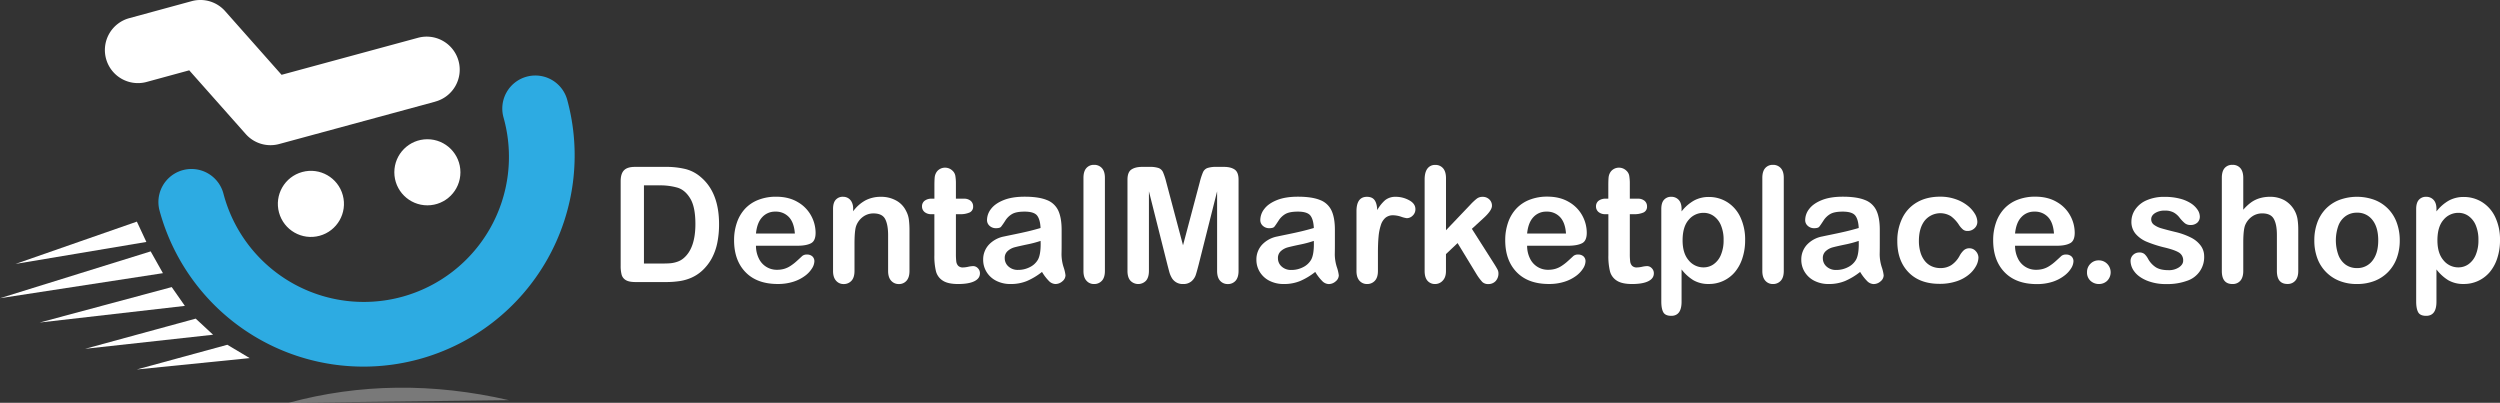
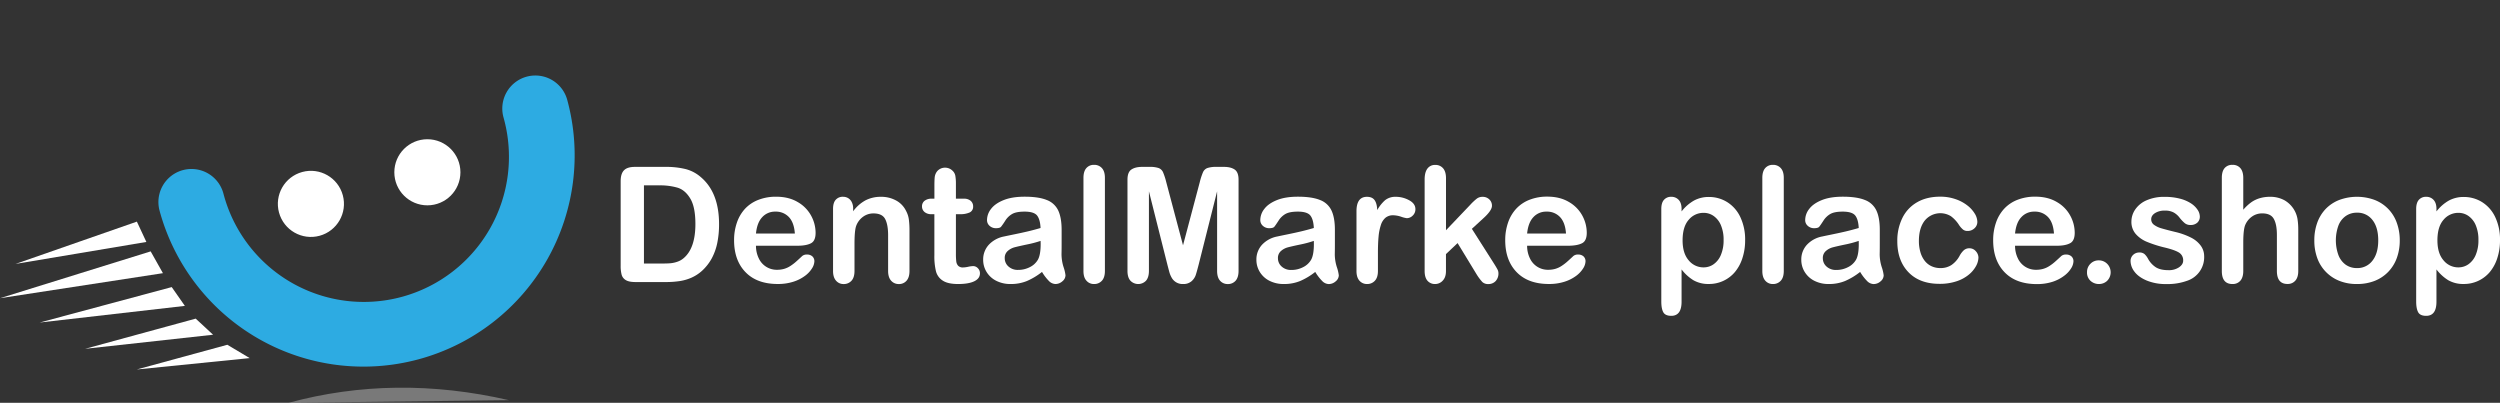
<svg xmlns="http://www.w3.org/2000/svg" viewBox="0 0 2014.38 324.54">
  <rect x="0" y="0" width="2014.38" height="324.54" fill="#333333" stroke="none" />
  <defs>
    <style>.cls-1,.cls-2{fill:#fff;}.cls-2{fill-rule:evenodd;opacity:0.34;}.cls-3{fill:#2dabe2;}</style>
  </defs>
  <g id="Layer_2" data-name="Layer 2">
    <g id="Layer_1-2" data-name="Layer 1">
      <polygon class="cls-1" points="121.4 202.55 131.28 220.11 0 240.28 121.4 202.55" />
      <polygon class="cls-1" points="110.28 178.57 117.94 194.95 12.54 212.65 110.28 178.57" />
      <polyline class="cls-1" points="138.37 231.32 148.96 246.47 31.95 259.88" />
      <polyline class="cls-1" points="157.69 256.73 171.69 269.71 68.59 281.05" />
      <polyline class="cls-1" points="183.19 277.79 201.16 288.54 110.22 297.7" />
      <path class="cls-2" d="M410.16,322.45q-92-21.15-177.56,2.09l177.56-2.09Z" />
-       <path class="cls-1" d="M350.64,81.92,224.89,116.06A26.65,26.65,0,0,1,198,108L152.47,56.66,118.24,66a26.63,26.63,0,1,1-13.95-51.4L154.46.93a26.63,26.63,0,0,1,26.91,8l45.51,51.35,109.81-29.8a26.63,26.63,0,1,1,13.95,51.4Z" />
      <circle class="cls-1" cx="344.36" cy="138.82" r="26.63" />
      <circle class="cls-1" cx="250.51" cy="164.29" r="26.63" transform="translate(-34.29 71.37) rotate(-15.19)" />
      <path class="cls-3" d="M337.43,289.46A170.21,170.21,0,0,1,128.58,169.8a26.63,26.63,0,0,1,51.4-14A116.94,116.94,0,1,0,405.69,94.57a26.63,26.63,0,1,1,51.4-13.95A170.2,170.2,0,0,1,337.43,289.46Z" />
      <path class="cls-1" d="M511.58,134.47h24.5a66.06,66.06,0,0,1,16.39,1.77,30.08,30.08,0,0,1,12.41,6.64q14.5,12.42,14.5,37.73a74.1,74.1,0,0,1-1.46,15.26,45.11,45.11,0,0,1-4.49,12.43,38.51,38.51,0,0,1-7.79,9.91,32.15,32.15,0,0,1-8.16,5.38,37.19,37.19,0,0,1-9.54,2.85,72.31,72.31,0,0,1-11.48.82H512c-3.42,0-6-.51-7.72-1.55a7.23,7.23,0,0,1-3.4-4.37,28.07,28.07,0,0,1-.78-7.31V146q0-6.09,2.72-8.8C504.6,135.37,507.53,134.47,511.58,134.47Zm7.28,14.87v63H533.1q4.7,0,7.35-.25a23.11,23.11,0,0,0,5.5-1.26,15.13,15.13,0,0,0,4.94-2.85q9.43-8,9.43-27.48,0-13.72-4.15-20.57c-2.77-4.56-6.16-7.46-10.22-8.7a50.2,50.2,0,0,0-14.68-1.87Z" />
      <path class="cls-1" d="M642.93,198h-33.8a22.94,22.94,0,0,0,2.36,10.38,15.89,15.89,0,0,0,14.6,9,20.47,20.47,0,0,0,5.66-.73,18.55,18.55,0,0,0,5-2.28,37.88,37.88,0,0,0,4.43-3.32c1.35-1.18,3.1-2.79,5.25-4.81a5.67,5.67,0,0,1,3.8-1.14,6.24,6.24,0,0,1,4.3,1.45,5.21,5.21,0,0,1,1.65,4.12,11.18,11.18,0,0,1-1.84,5.47,21.71,21.71,0,0,1-5.55,6,31.56,31.56,0,0,1-9.3,4.78,40.16,40.16,0,0,1-12.87,1.9q-16.65,0-25.89-9.5t-9.24-25.76a42.9,42.9,0,0,1,2.28-14.21,31.33,31.33,0,0,1,6.64-11.24A28.76,28.76,0,0,1,611.15,161a38.6,38.6,0,0,1,14.18-2.5q10.13,0,17.37,4.27a28.13,28.13,0,0,1,10.86,11,29,29,0,0,1,3.61,13.8q0,6.52-3.73,8.45T642.93,198Zm-33.8-9.82h31.33q-.63-8.85-4.79-13.26a14.28,14.28,0,0,0-10.91-4.4A13.84,13.84,0,0,0,614.15,175Q610,179.4,609.13,188.14Z" />
      <path class="cls-1" d="M687.43,168.14v2.09a30.23,30.23,0,0,1,10-8.83,26.57,26.57,0,0,1,12.45-2.82,24.7,24.7,0,0,1,12.21,3,18.86,18.86,0,0,1,8,8.42,20.09,20.09,0,0,1,2.22,6.83,70.37,70.37,0,0,1,.51,9.37v32.16c0,3.46-.81,6.07-2.39,7.85a7.87,7.87,0,0,1-6.16,2.66,8,8,0,0,1-6.27-2.73c-1.6-1.81-2.4-4.41-2.4-7.78v-28.8q0-8.55-2.39-13.08c-1.58-3-4.72-4.52-9.45-4.52a14,14,0,0,0-8.42,2.75,15.85,15.85,0,0,0-5.57,7.57q-1.26,3.86-1.26,14.43v21.65c0,3.5-.83,6.13-2.45,7.88a8.2,8.2,0,0,1-6.29,2.63,7.81,7.81,0,0,1-6.14-2.73c-1.6-1.81-2.4-4.41-2.4-7.78v-50c0-3.29.71-5.75,2.15-7.37a7.45,7.45,0,0,1,5.88-2.44,8,8,0,0,1,4.12,1.08,7.7,7.7,0,0,1,2.93,3.23A11.32,11.32,0,0,1,687.43,168.14Z" />
      <path class="cls-1" d="M751,160.1h1.9V149.72c0-2.78.07-5,.21-6.55a9.65,9.65,0,0,1,1.25-4.08,7.6,7.6,0,0,1,2.91-2.88,8.26,8.26,0,0,1,4.24-1.11,8.5,8.5,0,0,1,6,2.47,7.28,7.28,0,0,1,2.24,4,37,37,0,0,1,.48,6.74V160.1h6.33a8.05,8.05,0,0,1,5.59,1.74,5.75,5.75,0,0,1,1.95,4.47,5,5,0,0,1-2.77,4.87,17.78,17.78,0,0,1-7.87,1.39h-3.23v31.78a51.59,51.59,0,0,0,.28,6.23,6.31,6.31,0,0,0,1.52,3.55,5.2,5.2,0,0,0,4,1.36,21.41,21.41,0,0,0,4.11-.54,21.28,21.28,0,0,1,4-.54,5.2,5.2,0,0,1,3.76,1.68,5.64,5.64,0,0,1,1.69,4.15q0,4.17-4.56,6.39t-13.1,2.22q-8.12,0-12.28-2.73a12.59,12.59,0,0,1-5.49-7.53,50.94,50.94,0,0,1-1.29-12.85V172.57H750.6a8.2,8.2,0,0,1-5.69-1.77,5.79,5.79,0,0,1-2-4.49,5.59,5.59,0,0,1,2-4.47A9.07,9.07,0,0,1,751,160.1Z" />
      <path class="cls-1" d="M839.6,219.1a53.63,53.63,0,0,1-12.13,7.31,33.9,33.9,0,0,1-13.12,2.44,24.94,24.94,0,0,1-11.69-2.63,19.24,19.24,0,0,1-7.75-7.12,18.54,18.54,0,0,1-2.72-9.75,17.43,17.43,0,0,1,4.5-12.09A22.48,22.48,0,0,1,809,190.55q1.65-.37,8.16-1.71c4.35-.89,8.06-1.7,11.17-2.44s6.47-1.63,10.1-2.69c-.21-4.55-1.14-7.9-2.76-10s-5-3.2-10.09-3.2c-4.39,0-7.7.61-9.91,1.84a16,16,0,0,0-5.7,5.51,57.15,57.15,0,0,1-3.36,4.84c-.65.78-2,1.17-4.19,1.17A7.38,7.38,0,0,1,797.4,182a6.08,6.08,0,0,1-2.11-4.78,14.63,14.63,0,0,1,3.23-8.86q3.22-4.31,10.07-7.09t17-2.78q11.4,0,17.92,2.69a16.66,16.66,0,0,1,9.2,8.51q2.68,5.82,2.7,15.45c0,4,0,7.49,0,10.31s0,6-.09,9.43A34.9,34.9,0,0,0,856.9,215a32.4,32.4,0,0,1,1.63,6.81,6.36,6.36,0,0,1-2.51,4.84,8.36,8.36,0,0,1-5.66,2.19,7.67,7.67,0,0,1-5.25-2.5A37.34,37.34,0,0,1,839.6,219.1Zm-1.14-25A87.68,87.68,0,0,1,827.41,197q-7.24,1.54-10,2.28a13.65,13.65,0,0,0-5.31,2.84,7.3,7.3,0,0,0-2.53,5.92,8.76,8.76,0,0,0,3,6.68,11,11,0,0,0,7.79,2.75,20.2,20.2,0,0,0,9.45-2.24,15.05,15.05,0,0,0,6.37-5.79q2.34-3.93,2.34-12.92Z" />
      <path class="cls-1" d="M873,218.34v-75c0-3.46.76-6.08,2.3-7.85a7.87,7.87,0,0,1,6.25-2.66,8.2,8.2,0,0,1,6.33,2.63q2.4,2.63,2.4,7.88v75c0,3.5-.82,6.13-2.44,7.88a8.2,8.2,0,0,1-6.29,2.63,7.81,7.81,0,0,1-6.18-2.73C873.74,224.31,873,221.71,873,218.34Z" />
      <path class="cls-1" d="M940.63,213.27l-14.88-59.12v64.06c0,3.55-.8,6.2-2.38,8a8.69,8.69,0,0,1-12.49,0q-2.42-2.62-2.41-8V144.78q0-6.08,3.17-8.19c2.11-1.42,5-2.12,8.54-2.12H926a22.22,22.22,0,0,1,7.61.94,6.46,6.46,0,0,1,3.53,3.42,53.39,53.39,0,0,1,2.59,8l13.49,50.83,13.48-50.83a53.39,53.39,0,0,1,2.59-8,6.42,6.42,0,0,1,3.51-3.42,22.38,22.38,0,0,1,7.64-.94h5.82c3.59,0,6.43.7,8.54,2.12s3.17,4.14,3.17,8.19v73.43c0,3.55-.8,6.2-2.39,8a8.08,8.08,0,0,1-6.35,2.66,7.93,7.93,0,0,1-6.14-2.66c-1.6-1.78-2.4-4.43-2.4-8V154.15l-14.88,59.12c-1,3.84-1.77,6.66-2.38,8.45a11.59,11.59,0,0,1-3.38,4.91,9.83,9.83,0,0,1-6.83,2.22,10,10,0,0,1-9.12-5.07,20.8,20.8,0,0,1-2-4.9C941.62,217.08,941.14,215.21,940.63,213.27Z" />
      <path class="cls-1" d="M1059.76,219.1a53.85,53.85,0,0,1-12.13,7.31,34,34,0,0,1-13.13,2.44,25,25,0,0,1-11.69-2.63,19.21,19.21,0,0,1-7.74-7.12,18.54,18.54,0,0,1-2.72-9.75,17.46,17.46,0,0,1,4.49-12.09,22.51,22.51,0,0,1,12.35-6.71q1.63-.37,8.16-1.71c4.35-.89,8.06-1.7,11.16-2.44s6.48-1.63,10.11-2.69c-.21-4.55-1.14-7.9-2.76-10s-5-3.2-10.09-3.2q-6.58,0-9.92,1.84a16,16,0,0,0-5.69,5.51c-1.59,2.44-2.7,4.06-3.36,4.84s-2,1.17-4.2,1.17a7.36,7.36,0,0,1-5-1.87,6.08,6.08,0,0,1-2.11-4.78,14.63,14.63,0,0,1,3.23-8.86q3.23-4.31,10.06-7.09t17-2.78q11.4,0,17.91,2.69a16.6,16.6,0,0,1,9.2,8.51q2.7,5.82,2.7,15.45c0,4,0,7.49,0,10.31s0,6-.08,9.43a34.9,34.9,0,0,0,1.6,10.16,32.4,32.4,0,0,1,1.63,6.81,6.39,6.39,0,0,1-2.51,4.84,8.36,8.36,0,0,1-5.66,2.19,7.67,7.67,0,0,1-5.25-2.5A37.34,37.34,0,0,1,1059.76,219.1Zm-1.14-25a87.44,87.44,0,0,1-11.06,2.95c-4.83,1-8.16,1.79-10,2.28a13.61,13.61,0,0,0-5.32,2.84,7.33,7.33,0,0,0-2.53,5.92,8.74,8.74,0,0,0,3,6.68,11,11,0,0,0,7.78,2.75,20.21,20.21,0,0,0,9.46-2.24,15.05,15.05,0,0,0,6.37-5.79q2.34-3.93,2.34-12.92Z" />
      <path class="cls-1" d="M1110.27,203.91v14.43q0,5.25-2.47,7.88a8.21,8.21,0,0,1-6.26,2.63,7.92,7.92,0,0,1-6.14-2.66c-1.61-1.78-2.41-4.39-2.41-7.85V170.23q0-11.64,8.42-11.65,4.3,0,6.2,2.72t2.09,8a30.52,30.52,0,0,1,6.35-8,13.22,13.22,0,0,1,8.72-2.72,22.33,22.33,0,0,1,10.57,2.72q5.13,2.73,5.13,7.22a6.86,6.86,0,0,1-2.2,5.22,6.74,6.74,0,0,1-4.7,2.06,21.58,21.58,0,0,1-4.6-1.17,21.33,21.33,0,0,0-6.42-1.17,9.38,9.38,0,0,0-6.2,2,12.76,12.76,0,0,0-3.73,5.92,41.27,41.27,0,0,0-1.84,9.34C1110.44,194.32,1110.27,198.71,1110.27,203.91Z" />
      <path class="cls-1" d="M1189.71,220.93l-15.25-25.06-9.37,8.86v13.73c0,3.34-.89,5.9-2.64,7.7a8.19,8.19,0,0,1-6,2.69,7.83,7.83,0,0,1-6.27-2.66c-1.52-1.78-2.28-4.39-2.28-7.85V144.66c0-3.84.74-6.77,2.22-8.77a7.41,7.41,0,0,1,6.33-3,7.93,7.93,0,0,1,6.33,2.72q2.34,2.73,2.34,8v41.91l19.43-20.38A46.34,46.34,0,0,1,1190,160a7.61,7.61,0,0,1,4.62-1.4,7.48,7.48,0,0,1,5.38,2.06,6.82,6.82,0,0,1,2.15,5.16q0,3.8-7,10.13l-9.18,8.42,17.72,27.85c1.31,2.07,2.24,3.64,2.81,4.71a6.62,6.62,0,0,1,.87,3.07,9,9,0,0,1-2.26,6.49,7.77,7.77,0,0,1-5.91,2.38,6.57,6.57,0,0,1-4.87-1.71A41.77,41.77,0,0,1,1189.71,220.93Z" />
      <path class="cls-1" d="M1264.28,198h-33.8a22.94,22.94,0,0,0,2.36,10.38,15.89,15.89,0,0,0,14.6,9,20.47,20.47,0,0,0,5.66-.73,18.55,18.55,0,0,0,5-2.28,37.88,37.88,0,0,0,4.43-3.32c1.35-1.18,3.1-2.79,5.25-4.81a5.69,5.69,0,0,1,3.8-1.14,6.28,6.28,0,0,1,4.31,1.45,5.24,5.24,0,0,1,1.64,4.12,11.26,11.26,0,0,1-1.83,5.47,22,22,0,0,1-5.55,6,31.63,31.63,0,0,1-9.31,4.78,40.16,40.16,0,0,1-12.87,1.9q-16.65,0-25.89-9.5t-9.24-25.76a42.9,42.9,0,0,1,2.28-14.21,31.33,31.33,0,0,1,6.64-11.24,28.8,28.8,0,0,1,10.77-7.18,38.51,38.51,0,0,1,14.17-2.5q10.14,0,17.37,4.27a28.22,28.22,0,0,1,10.87,11,29.12,29.12,0,0,1,3.6,13.8q0,6.52-3.73,8.45T1264.28,198Zm-33.8-9.82h31.33q-.63-8.85-4.79-13.26a14.28,14.28,0,0,0-10.91-4.4A13.85,13.85,0,0,0,1235.5,175Q1231.36,179.4,1230.48,188.14Z" />
-       <path class="cls-1" d="M1294,160.1h1.9V149.72c0-2.78.06-5,.21-6.55a9.65,9.65,0,0,1,1.25-4.08,7.6,7.6,0,0,1,2.91-2.88,8.26,8.26,0,0,1,4.24-1.11,8.52,8.52,0,0,1,6,2.47,7.28,7.28,0,0,1,2.24,4,37,37,0,0,1,.48,6.74V160.1h6.33a8.05,8.05,0,0,1,5.59,1.74,5.75,5.75,0,0,1,1.95,4.47,5,5,0,0,1-2.77,4.87,17.78,17.78,0,0,1-7.87,1.39h-3.23v31.78a51.59,51.59,0,0,0,.28,6.23,6.31,6.31,0,0,0,1.52,3.55,5.2,5.2,0,0,0,4,1.36,21.41,21.41,0,0,0,4.11-.54,21.28,21.28,0,0,1,4-.54,5.2,5.2,0,0,1,3.76,1.68,5.64,5.64,0,0,1,1.69,4.15q0,4.17-4.56,6.39T1315,228.85q-8.1,0-12.28-2.73a12.61,12.61,0,0,1-5.48-7.53,50.94,50.94,0,0,1-1.29-12.85V172.57h-2.28a8.2,8.2,0,0,1-5.69-1.77,5.79,5.79,0,0,1-2-4.49,5.59,5.59,0,0,1,2-4.47A9.07,9.07,0,0,1,1294,160.1Z" />
      <path class="cls-1" d="M1354.93,168.27v2.09a34,34,0,0,1,10.12-8.83,24.8,24.8,0,0,1,11.91-2.82,27.58,27.58,0,0,1,14.68,4.11,28.39,28.39,0,0,1,10.59,12,42,42,0,0,1,3.91,18.74,45.65,45.65,0,0,1-2.26,14.65,33.08,33.08,0,0,1-6.16,11.21,27.13,27.13,0,0,1-20.76,9.4,24.13,24.13,0,0,1-12.45-3,35.39,35.39,0,0,1-9.58-8.73v26q0,11.39-8.3,11.39c-3.24,0-5.4-1-6.45-2.94s-1.58-4.82-1.58-8.58V168.39c0-3.29.71-5.75,2.15-7.37a7.45,7.45,0,0,1,5.88-2.44,7.79,7.79,0,0,1,6,2.5C1354.15,162.75,1354.93,165.14,1354.93,168.27Zm33.86,25.13a29.72,29.72,0,0,0-2.09-11.74,17.17,17.17,0,0,0-5.8-7.54,13.82,13.82,0,0,0-8.19-2.62,15.38,15.38,0,0,0-12.06,5.63c-3.28,3.76-4.9,9.28-4.9,16.58q0,10.32,4.87,16a15.25,15.25,0,0,0,12.09,5.73,13.88,13.88,0,0,0,8-2.5,17.24,17.24,0,0,0,5.89-7.5A29.91,29.91,0,0,0,1388.79,193.4Z" />
      <path class="cls-1" d="M1420,218.34v-75c0-3.46.76-6.08,2.3-7.85a7.87,7.87,0,0,1,6.24-2.66,8.17,8.17,0,0,1,6.33,2.63q2.42,2.63,2.41,7.88v75q0,5.25-2.45,7.88a8.17,8.17,0,0,1-6.29,2.63,7.81,7.81,0,0,1-6.18-2.73C1420.78,224.31,1420,221.71,1420,218.34Z" />
      <path class="cls-1" d="M1498.81,219.1a53.85,53.85,0,0,1-12.13,7.31,34,34,0,0,1-13.13,2.44,25,25,0,0,1-11.69-2.63,19.21,19.21,0,0,1-7.74-7.12,18.45,18.45,0,0,1-2.72-9.75,17.42,17.42,0,0,1,4.49-12.09,22.51,22.51,0,0,1,12.34-6.71q1.65-.37,8.17-1.71c4.35-.89,8.06-1.7,11.16-2.44s6.48-1.63,10.11-2.69q-.32-6.83-2.77-10t-10.08-3.2q-6.58,0-9.92,1.84a16.15,16.15,0,0,0-5.7,5.51c-1.58,2.44-2.7,4.06-3.35,4.84s-2,1.17-4.2,1.17a7.36,7.36,0,0,1-5-1.87,6,6,0,0,1-2.11-4.78,14.56,14.56,0,0,1,3.23-8.86q3.23-4.31,10.06-7.09t17-2.78q11.39,0,17.91,2.69a16.6,16.6,0,0,1,9.2,8.51q2.7,5.82,2.7,15.45c0,4,0,7.49,0,10.31s0,6-.08,9.43a34.56,34.56,0,0,0,1.6,10.16,32.12,32.12,0,0,1,1.62,6.81,6.36,6.36,0,0,1-2.51,4.84,8.32,8.32,0,0,1-5.65,2.19,7.69,7.69,0,0,1-5.26-2.5A37.35,37.35,0,0,1,1498.81,219.1Zm-1.14-25a87.92,87.92,0,0,1-11.06,2.95c-4.83,1-8.16,1.79-10,2.28a13.61,13.61,0,0,0-5.32,2.84,7.3,7.3,0,0,0-2.53,5.92,8.74,8.74,0,0,0,3,6.68,11,11,0,0,0,7.78,2.75,20.17,20.17,0,0,0,9.45-2.24,15.08,15.08,0,0,0,6.38-5.79q2.34-3.93,2.34-12.92Z" />
      <path class="cls-1" d="M1594.14,207.45a15,15,0,0,1-1.94,6.9,23.61,23.61,0,0,1-5.89,7,30.3,30.3,0,0,1-10,5.35,42.3,42.3,0,0,1-13.55,2q-16,0-25-9.34t-9-25a41.13,41.13,0,0,1,4.12-18.8,29.46,29.46,0,0,1,11.9-12.63q7.79-4.47,18.61-4.46a36.94,36.94,0,0,1,12.3,2,32.1,32.1,0,0,1,9.49,5.06,24.25,24.25,0,0,1,6,6.62,13.12,13.12,0,0,1,2.07,6.55,6.9,6.9,0,0,1-2.32,5.25,7.88,7.88,0,0,1-5.59,2.15,5.67,5.67,0,0,1-3.59-1.1,17.46,17.46,0,0,1-3.18-3.58,26.27,26.27,0,0,0-6.63-7.22,16.25,16.25,0,0,0-21.1,3.58q-4.68,6-4.68,16.36a31.68,31.68,0,0,0,1.2,9,20.31,20.31,0,0,0,3.48,7,14.85,14.85,0,0,0,5.51,4.37,16.74,16.74,0,0,0,7.09,1.49,15.88,15.88,0,0,0,8.88-2.41,21,21,0,0,0,6.56-7.34,17.16,17.16,0,0,1,3.42-4.56,6.51,6.51,0,0,1,4.49-1.64,6.68,6.68,0,0,1,5.26,2.4A7.75,7.75,0,0,1,1594.14,207.45Z" />
      <path class="cls-1" d="M1657.44,198h-33.81a23.07,23.07,0,0,0,2.37,10.38,15.89,15.89,0,0,0,14.6,9,20.4,20.4,0,0,0,5.65-.73,18.42,18.42,0,0,0,5-2.28,37.06,37.06,0,0,0,4.43-3.32c1.36-1.18,3.11-2.79,5.26-4.81a5.66,5.66,0,0,1,3.8-1.14,6.25,6.25,0,0,1,4.3,1.45,5.21,5.21,0,0,1,1.65,4.12,11.28,11.28,0,0,1-1.84,5.47,21.71,21.71,0,0,1-5.55,6A31.69,31.69,0,0,1,1654,227a40.21,40.21,0,0,1-12.87,1.9q-16.65,0-25.89-9.5T1606,193.59a42.9,42.9,0,0,1,2.28-14.21,31.35,31.35,0,0,1,6.65-11.24,28.76,28.76,0,0,1,10.76-7.18,38.56,38.56,0,0,1,14.18-2.5q10.13,0,17.36,4.27a28.09,28.09,0,0,1,10.87,11,29,29,0,0,1,3.61,13.8q0,6.52-3.74,8.45C1665.46,197.31,1662,198,1657.44,198Zm-33.81-9.82H1655c-.42-5.9-2-10.32-4.79-13.26a14.3,14.3,0,0,0-10.91-4.4,13.84,13.84,0,0,0-10.61,4.47C1625.89,177.92,1624.23,182.32,1623.63,188.14Z" />
      <path class="cls-1" d="M1691.24,228.85a9.84,9.84,0,0,1-6.77-2.54,9,9,0,0,1-2.85-7.09,9.14,9.14,0,0,1,2.72-6.64,9,9,0,0,1,6.71-2.79,9.32,9.32,0,0,1,6.79,2.76,9.74,9.74,0,0,1,0,13.73A9.47,9.47,0,0,1,1691.24,228.85Z" />
      <path class="cls-1" d="M1776,206.25a20,20,0,0,1-13.78,20,46.05,46.05,0,0,1-16.54,2.63,40.32,40.32,0,0,1-16-2.85q-6.66-2.85-9.82-7.12a14.35,14.35,0,0,1-3.16-8.58,6.65,6.65,0,0,1,2-4.88,7,7,0,0,1,5.13-2,6,6,0,0,1,4.18,1.33,14.35,14.35,0,0,1,2.78,3.73,19,19,0,0,0,6.36,6.9c2.46,1.52,5.84,2.28,10.1,2.28a14.59,14.59,0,0,0,8.51-2.31c2.21-1.54,3.33-3.3,3.33-5.28a7.2,7.2,0,0,0-3.46-6.65q-3.45-2.09-11.35-4a95.11,95.11,0,0,1-14.54-4.65,24,24,0,0,1-9-6.43,14.76,14.76,0,0,1-3.35-9.81,17.28,17.28,0,0,1,3.1-9.81,21.22,21.22,0,0,1,9.14-7.37,35,35,0,0,1,14.6-2.76,47.81,47.81,0,0,1,12.05,1.4,29.87,29.87,0,0,1,8.92,3.73,18.25,18.25,0,0,1,5.44,5.19,10.15,10.15,0,0,1,1.88,5.57,6.46,6.46,0,0,1-2,4.88,7.9,7.9,0,0,1-5.66,1.89,6.91,6.91,0,0,1-4.53-1.52,29.94,29.94,0,0,1-4.27-4.55,15.35,15.35,0,0,0-4.62-4,14.45,14.45,0,0,0-7.21-1.52,14.13,14.13,0,0,0-7.79,2q-3.11,2-3.1,5a5.38,5.38,0,0,0,2.28,4.46,18.89,18.89,0,0,0,6.14,2.88q3.86,1.14,10.63,2.79a57.11,57.11,0,0,1,13.13,4.68,21.93,21.93,0,0,1,7.72,6.43A14.25,14.25,0,0,1,1776,206.25Z" />
      <path class="cls-1" d="M1807.52,143.39V169a37.34,37.34,0,0,1,6.42-6,23.29,23.29,0,0,1,6.94-3.32,29,29,0,0,1,8.16-1.11,23.89,23.89,0,0,1,11.67,2.79,21.61,21.61,0,0,1,10.49,15,54.93,54.93,0,0,1,.63,8.83v33.11c0,3.46-.8,6.07-2.38,7.85a8,8,0,0,1-6.29,2.66q-8.55,0-8.55-10.51V189.16q0-8.29-2.47-12.76t-9.36-4.46a14,14,0,0,0-8.34,2.63,15.8,15.8,0,0,0-5.53,7.18q-1.38,3.85-1.39,13.74v22.85c0,3.42-.78,6-2.32,7.82a8,8,0,0,1-6.41,2.69q-8.55,0-8.55-10.51v-75c0-3.5.74-6.13,2.24-7.88a7.85,7.85,0,0,1,6.31-2.63,8,8,0,0,1,6.41,2.66C1806.74,137.31,1807.52,139.93,1807.52,143.39Z" />
      <path class="cls-1" d="M1933.61,193.71a41,41,0,0,1-2.4,14.25,31.53,31.53,0,0,1-7,11.2,30.86,30.86,0,0,1-10.89,7.19,38.64,38.64,0,0,1-14.24,2.5,37.36,37.36,0,0,1-14.12-2.54,31,31,0,0,1-17.83-18.39,40.78,40.78,0,0,1-2.36-14.21,41.25,41.25,0,0,1,2.4-14.36,31.45,31.45,0,0,1,6.9-11.15,30.52,30.52,0,0,1,10.89-7.12,41.23,41.23,0,0,1,28.36,0,30.6,30.6,0,0,1,17.87,18.36A41.07,41.07,0,0,1,1933.61,193.71Zm-17.34,0q0-10.56-4.66-16.45a15.08,15.08,0,0,0-12.49-5.89,15.42,15.42,0,0,0-8.93,2.63,16.63,16.63,0,0,0-6,7.75,35.24,35.24,0,0,0,0,23.8,17,17,0,0,0,5.89,7.76,15.34,15.34,0,0,0,9,2.69,15.07,15.07,0,0,0,12.49-5.92Q1916.26,204.15,1916.27,193.71Z" />
      <path class="cls-1" d="M1963.18,168.27v2.09a33.9,33.9,0,0,1,10.12-8.83,24.78,24.78,0,0,1,11.9-2.82,27.58,27.58,0,0,1,14.69,4.11,28.39,28.39,0,0,1,10.59,12,42,42,0,0,1,3.9,18.74,45.65,45.65,0,0,1-2.25,14.65,33.08,33.08,0,0,1-6.16,11.21,27.13,27.13,0,0,1-20.77,9.4,24.18,24.18,0,0,1-12.45-3,35.36,35.36,0,0,1-9.57-8.73v26q0,11.39-8.3,11.39-4.87,0-6.45-2.94t-1.59-8.58V168.39q0-4.94,2.16-7.37a7.45,7.45,0,0,1,5.88-2.44,7.77,7.77,0,0,1,6,2.5C1962.39,162.75,1963.18,165.14,1963.18,168.27ZM1997,193.4a29.9,29.9,0,0,0-2.09-11.74,17.17,17.17,0,0,0-5.8-7.54,13.82,13.82,0,0,0-8.19-2.62,15.39,15.39,0,0,0-12.07,5.63q-4.91,5.64-4.89,16.58,0,10.32,4.87,16a15.25,15.25,0,0,0,12.09,5.73,13.88,13.88,0,0,0,8-2.5,17.24,17.24,0,0,0,5.89-7.5A29.91,29.91,0,0,0,1997,193.4Z" />
    </g>
  </g>
</svg>